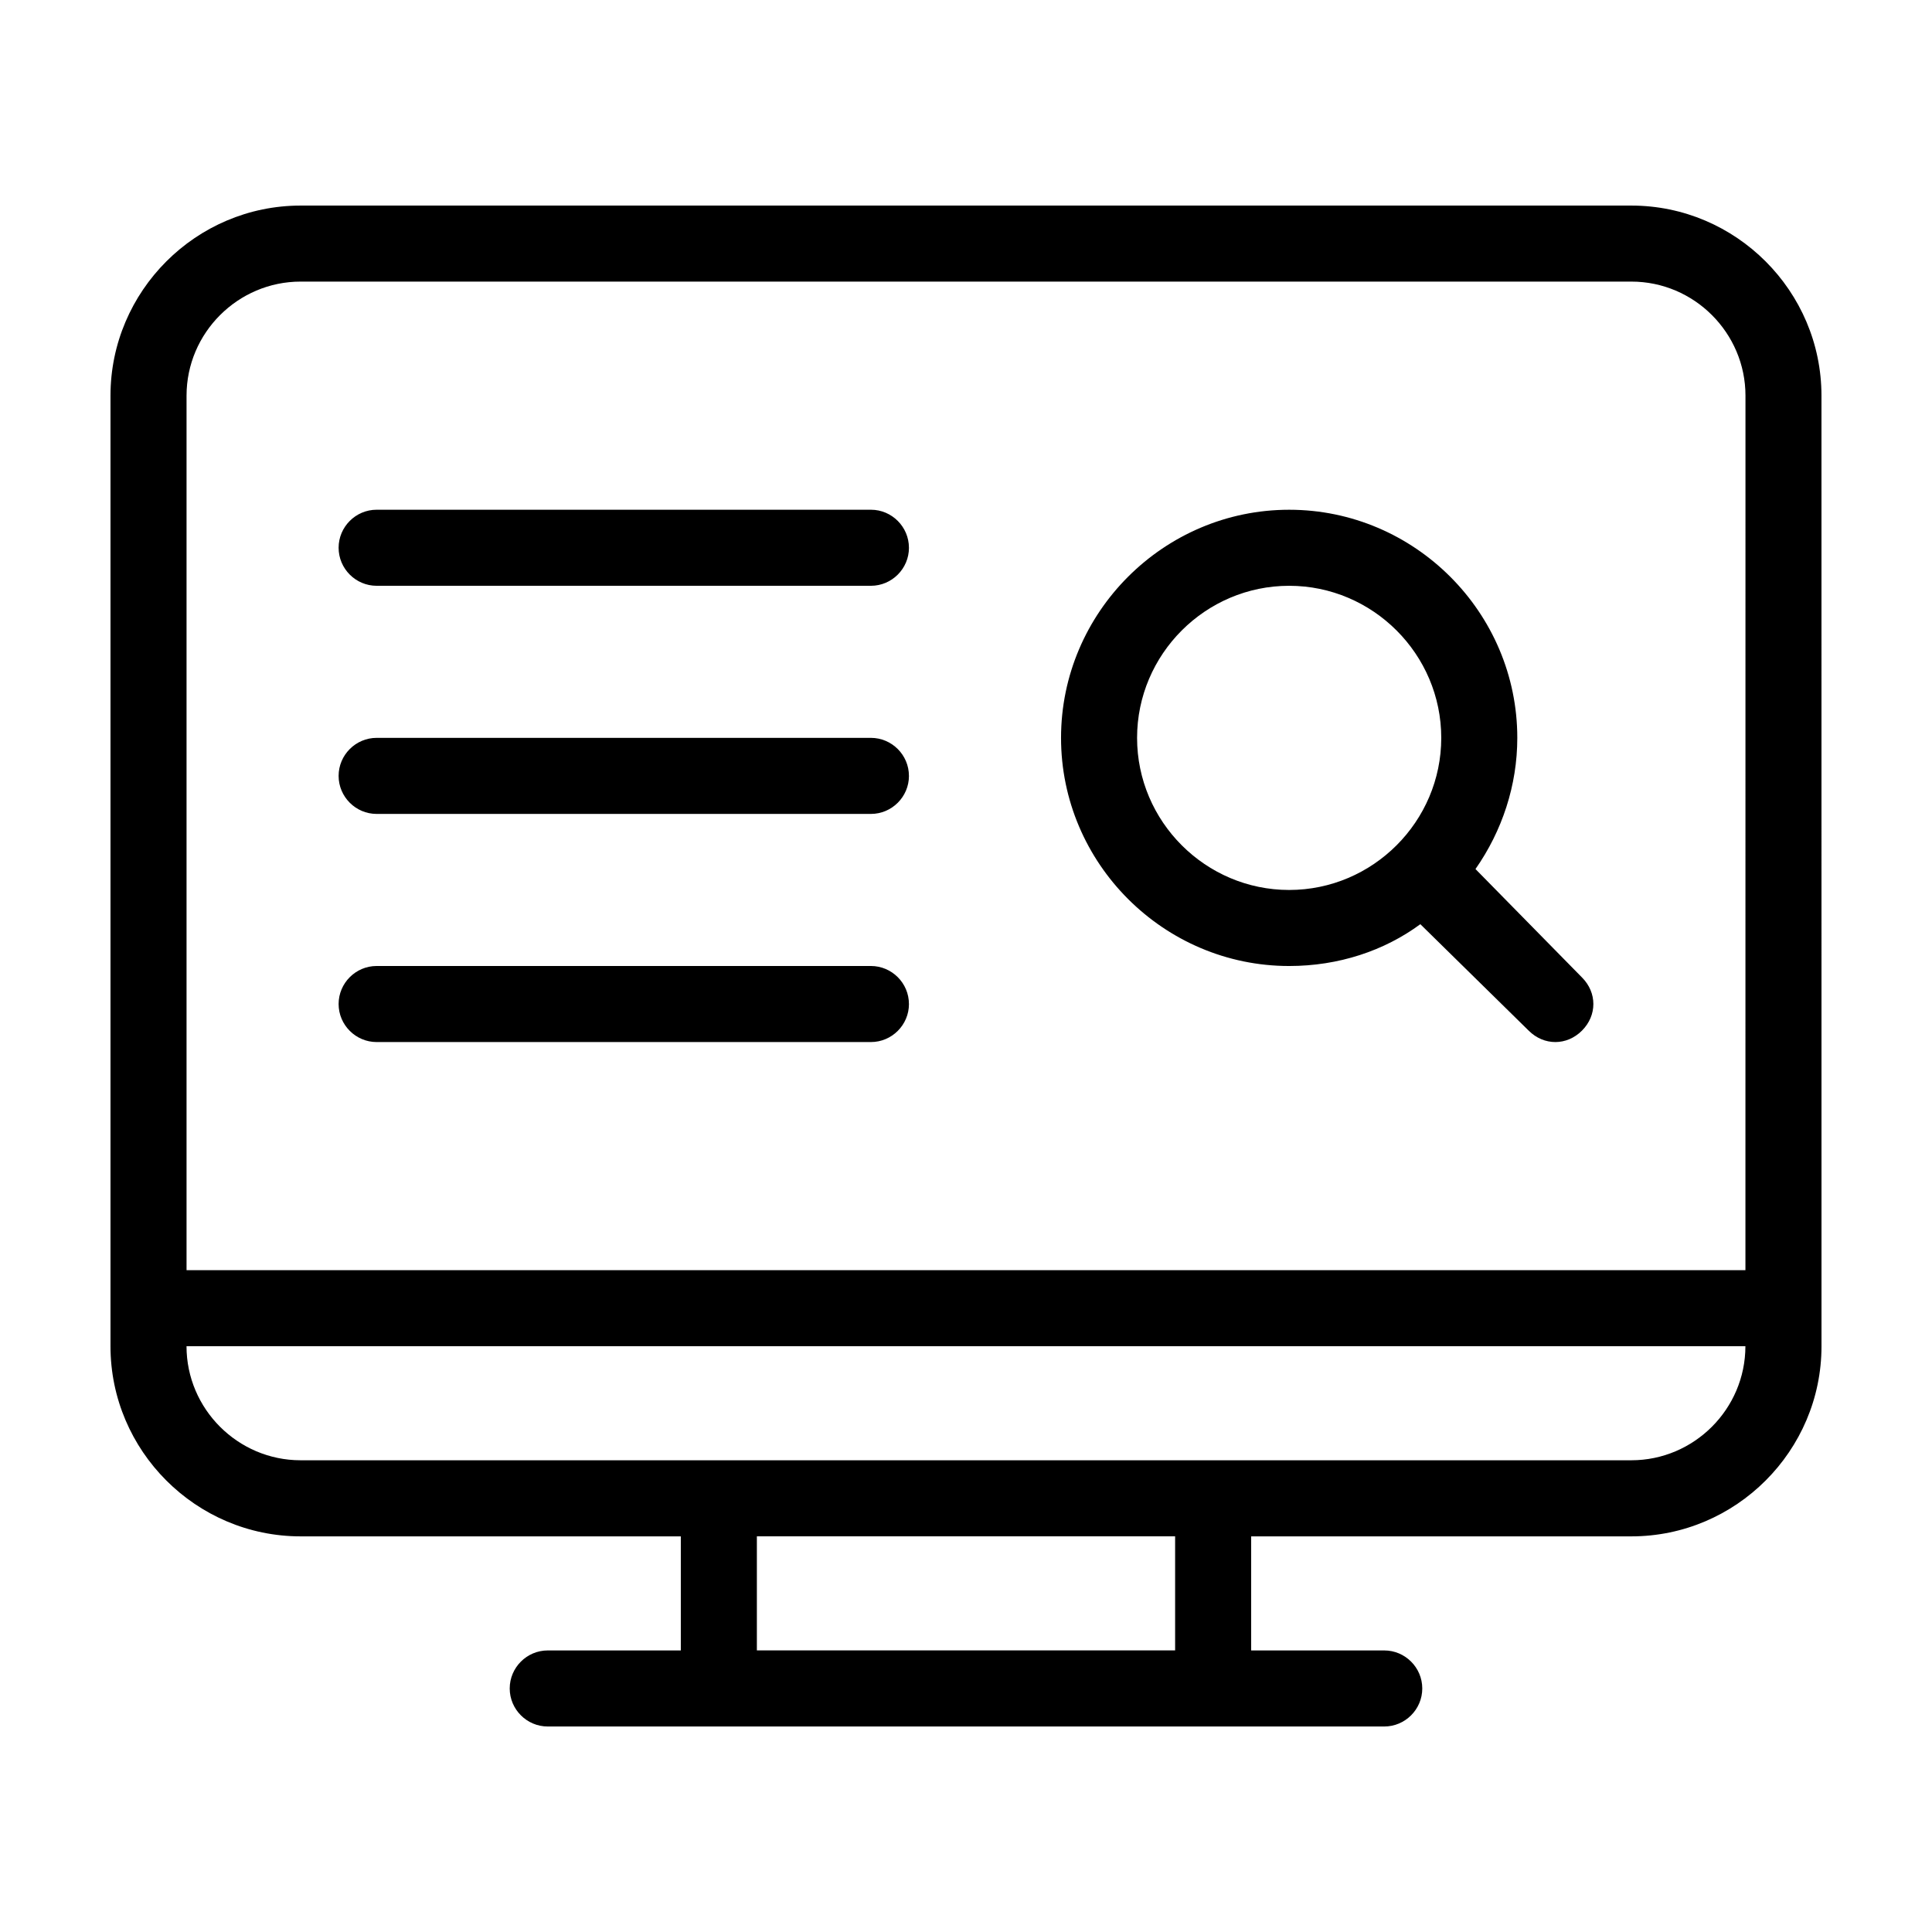
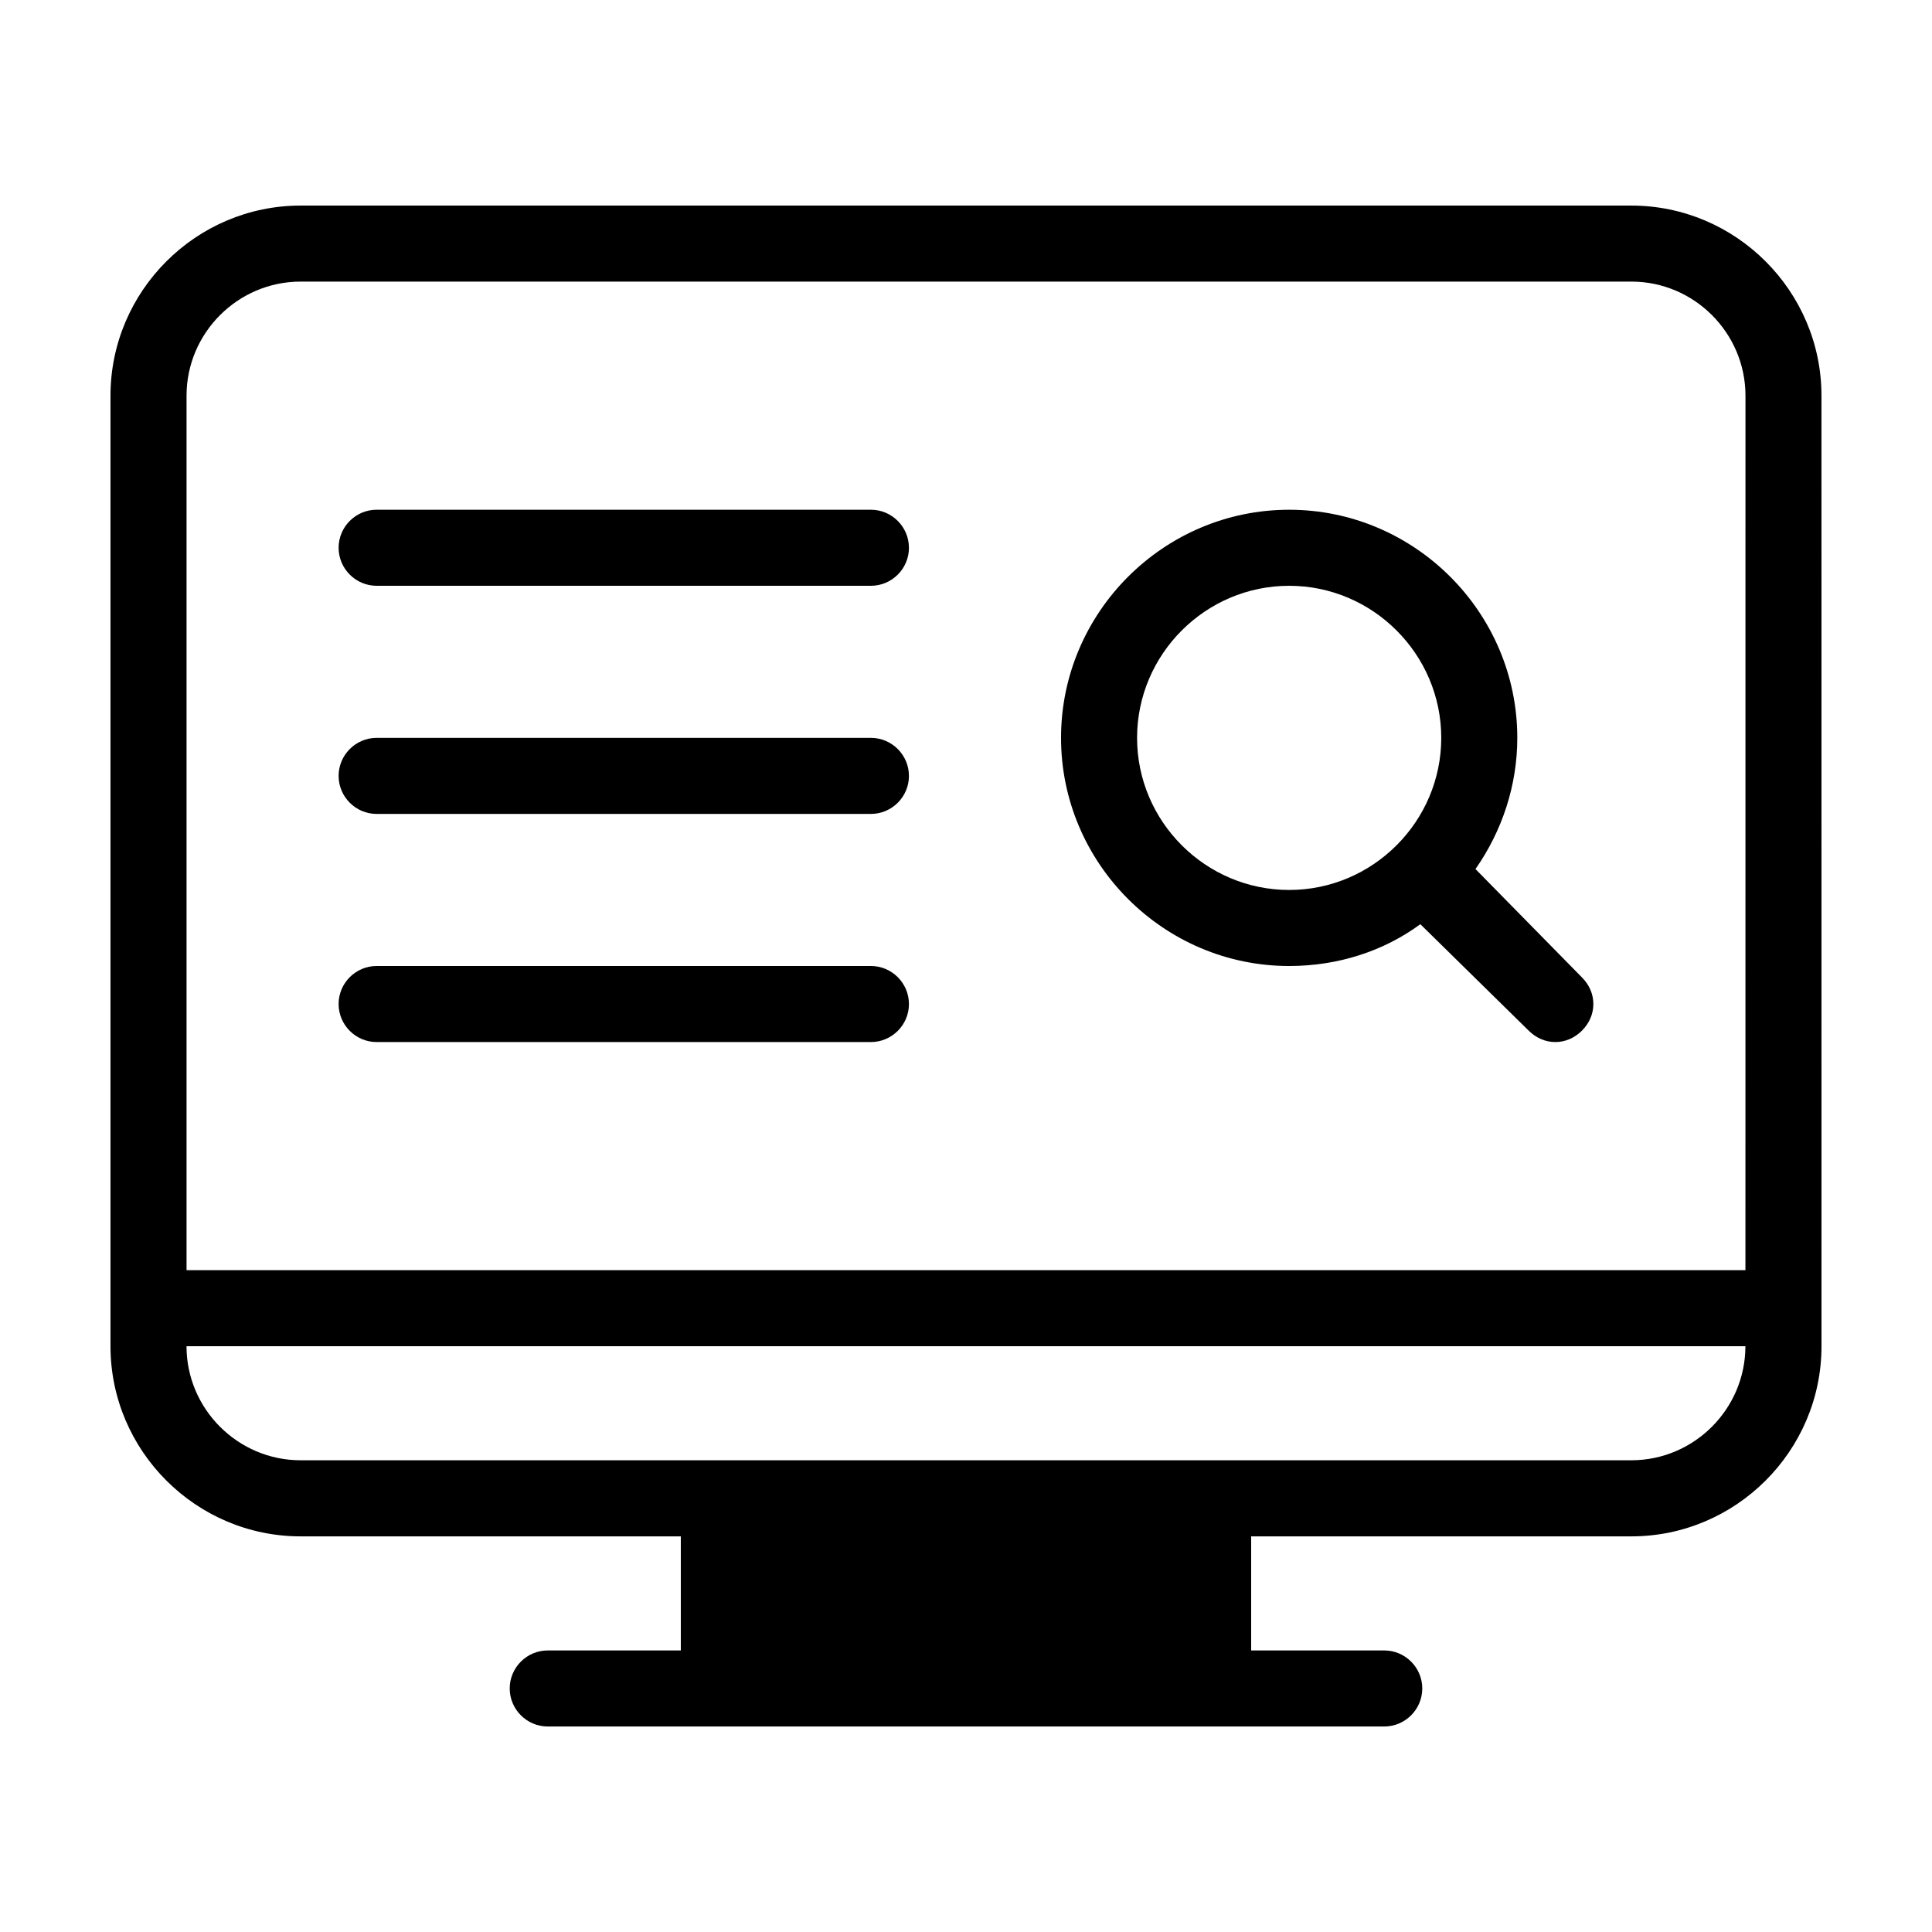
<svg xmlns="http://www.w3.org/2000/svg" fill="#000000" width="800px" height="800px" version="1.1" viewBox="144 144 512 512">
-   <path d="m576.33 198.48h-352.67c-27.707 0-50.379 22.668-50.379 50.379v251.91c0 27.711 22.672 50.383 50.383 50.383h100.76v30.23h-35.266c-5.543 0-10.078 4.535-10.078 10.078s4.535 10.078 10.078 10.078h221.68c5.543 0 10.078-4.535 10.078-10.078s-4.535-10.078-10.078-10.078h-35.266v-30.23h100.76c27.711 0 50.383-22.672 50.383-50.383l-0.008-251.91c0-27.711-22.668-50.379-50.379-50.379zm-120.91 382.89h-110.84v-30.23h110.84zm120.91-50.383h-352.67c-16.625 0-30.23-13.602-30.23-30.23h413.12c0 16.629-13.602 30.23-30.227 30.23zm30.227-50.379h-413.12v-231.75c0-16.625 13.602-30.23 30.23-30.23h352.67c16.625 0 30.23 13.602 30.23 30.23zm-71.539-106.3c7.055-10.078 11.082-22.168 11.082-34.762 0-33.25-27.207-60.457-60.457-60.457s-60.457 27.207-60.457 60.457 27.207 60.457 60.457 60.457c13.098 0 25.191-4.031 34.762-11.082l28.719 28.215c2.016 2.012 4.535 3.019 7.055 3.019 2.519 0 5.039-1.008 7.055-3.023 4.031-4.031 4.031-10.078 0-14.105zm-49.375 5.543c-22.168 0-40.305-18.137-40.305-40.305s18.137-40.305 40.305-40.305 40.305 18.137 40.305 40.305-18.137 40.305-40.305 40.305zm-100.76-90.688c0 5.543-4.535 10.078-10.078 10.078h-130.99c-5.543 0-10.078-4.535-10.078-10.078 0-5.543 4.535-10.078 10.078-10.078h130.99c5.543 0.004 10.074 4.535 10.074 10.078zm0 60.457c0 5.543-4.535 10.078-10.078 10.078h-130.99c-5.543 0-10.078-4.535-10.078-10.078 0-5.543 4.535-10.078 10.078-10.078h130.99c5.543 0.004 10.074 4.535 10.074 10.078zm0 60.457c0 5.543-4.535 10.078-10.078 10.078h-130.99c-5.543 0-10.078-4.535-10.078-10.078s4.535-10.078 10.078-10.078h130.99c5.543 0.004 10.074 4.535 10.074 10.078z" />
+   <path d="m576.33 198.48h-352.67c-27.707 0-50.379 22.668-50.379 50.379v251.91c0 27.711 22.672 50.383 50.383 50.383h100.76v30.23h-35.266c-5.543 0-10.078 4.535-10.078 10.078s4.535 10.078 10.078 10.078h221.68c5.543 0 10.078-4.535 10.078-10.078s-4.535-10.078-10.078-10.078h-35.266v-30.23h100.76c27.711 0 50.383-22.672 50.383-50.383l-0.008-251.91c0-27.711-22.668-50.379-50.379-50.379zm-120.91 382.89h-110.84h110.84zm120.91-50.383h-352.67c-16.625 0-30.23-13.602-30.23-30.23h413.12c0 16.629-13.602 30.23-30.227 30.23zm30.227-50.379h-413.12v-231.75c0-16.625 13.602-30.23 30.23-30.23h352.67c16.625 0 30.23 13.602 30.23 30.23zm-71.539-106.3c7.055-10.078 11.082-22.168 11.082-34.762 0-33.25-27.207-60.457-60.457-60.457s-60.457 27.207-60.457 60.457 27.207 60.457 60.457 60.457c13.098 0 25.191-4.031 34.762-11.082l28.719 28.215c2.016 2.012 4.535 3.019 7.055 3.019 2.519 0 5.039-1.008 7.055-3.023 4.031-4.031 4.031-10.078 0-14.105zm-49.375 5.543c-22.168 0-40.305-18.137-40.305-40.305s18.137-40.305 40.305-40.305 40.305 18.137 40.305 40.305-18.137 40.305-40.305 40.305zm-100.76-90.688c0 5.543-4.535 10.078-10.078 10.078h-130.99c-5.543 0-10.078-4.535-10.078-10.078 0-5.543 4.535-10.078 10.078-10.078h130.99c5.543 0.004 10.074 4.535 10.074 10.078zm0 60.457c0 5.543-4.535 10.078-10.078 10.078h-130.99c-5.543 0-10.078-4.535-10.078-10.078 0-5.543 4.535-10.078 10.078-10.078h130.99c5.543 0.004 10.074 4.535 10.074 10.078zm0 60.457c0 5.543-4.535 10.078-10.078 10.078h-130.99c-5.543 0-10.078-4.535-10.078-10.078s4.535-10.078 10.078-10.078h130.99c5.543 0.004 10.074 4.535 10.074 10.078z" />
</svg>